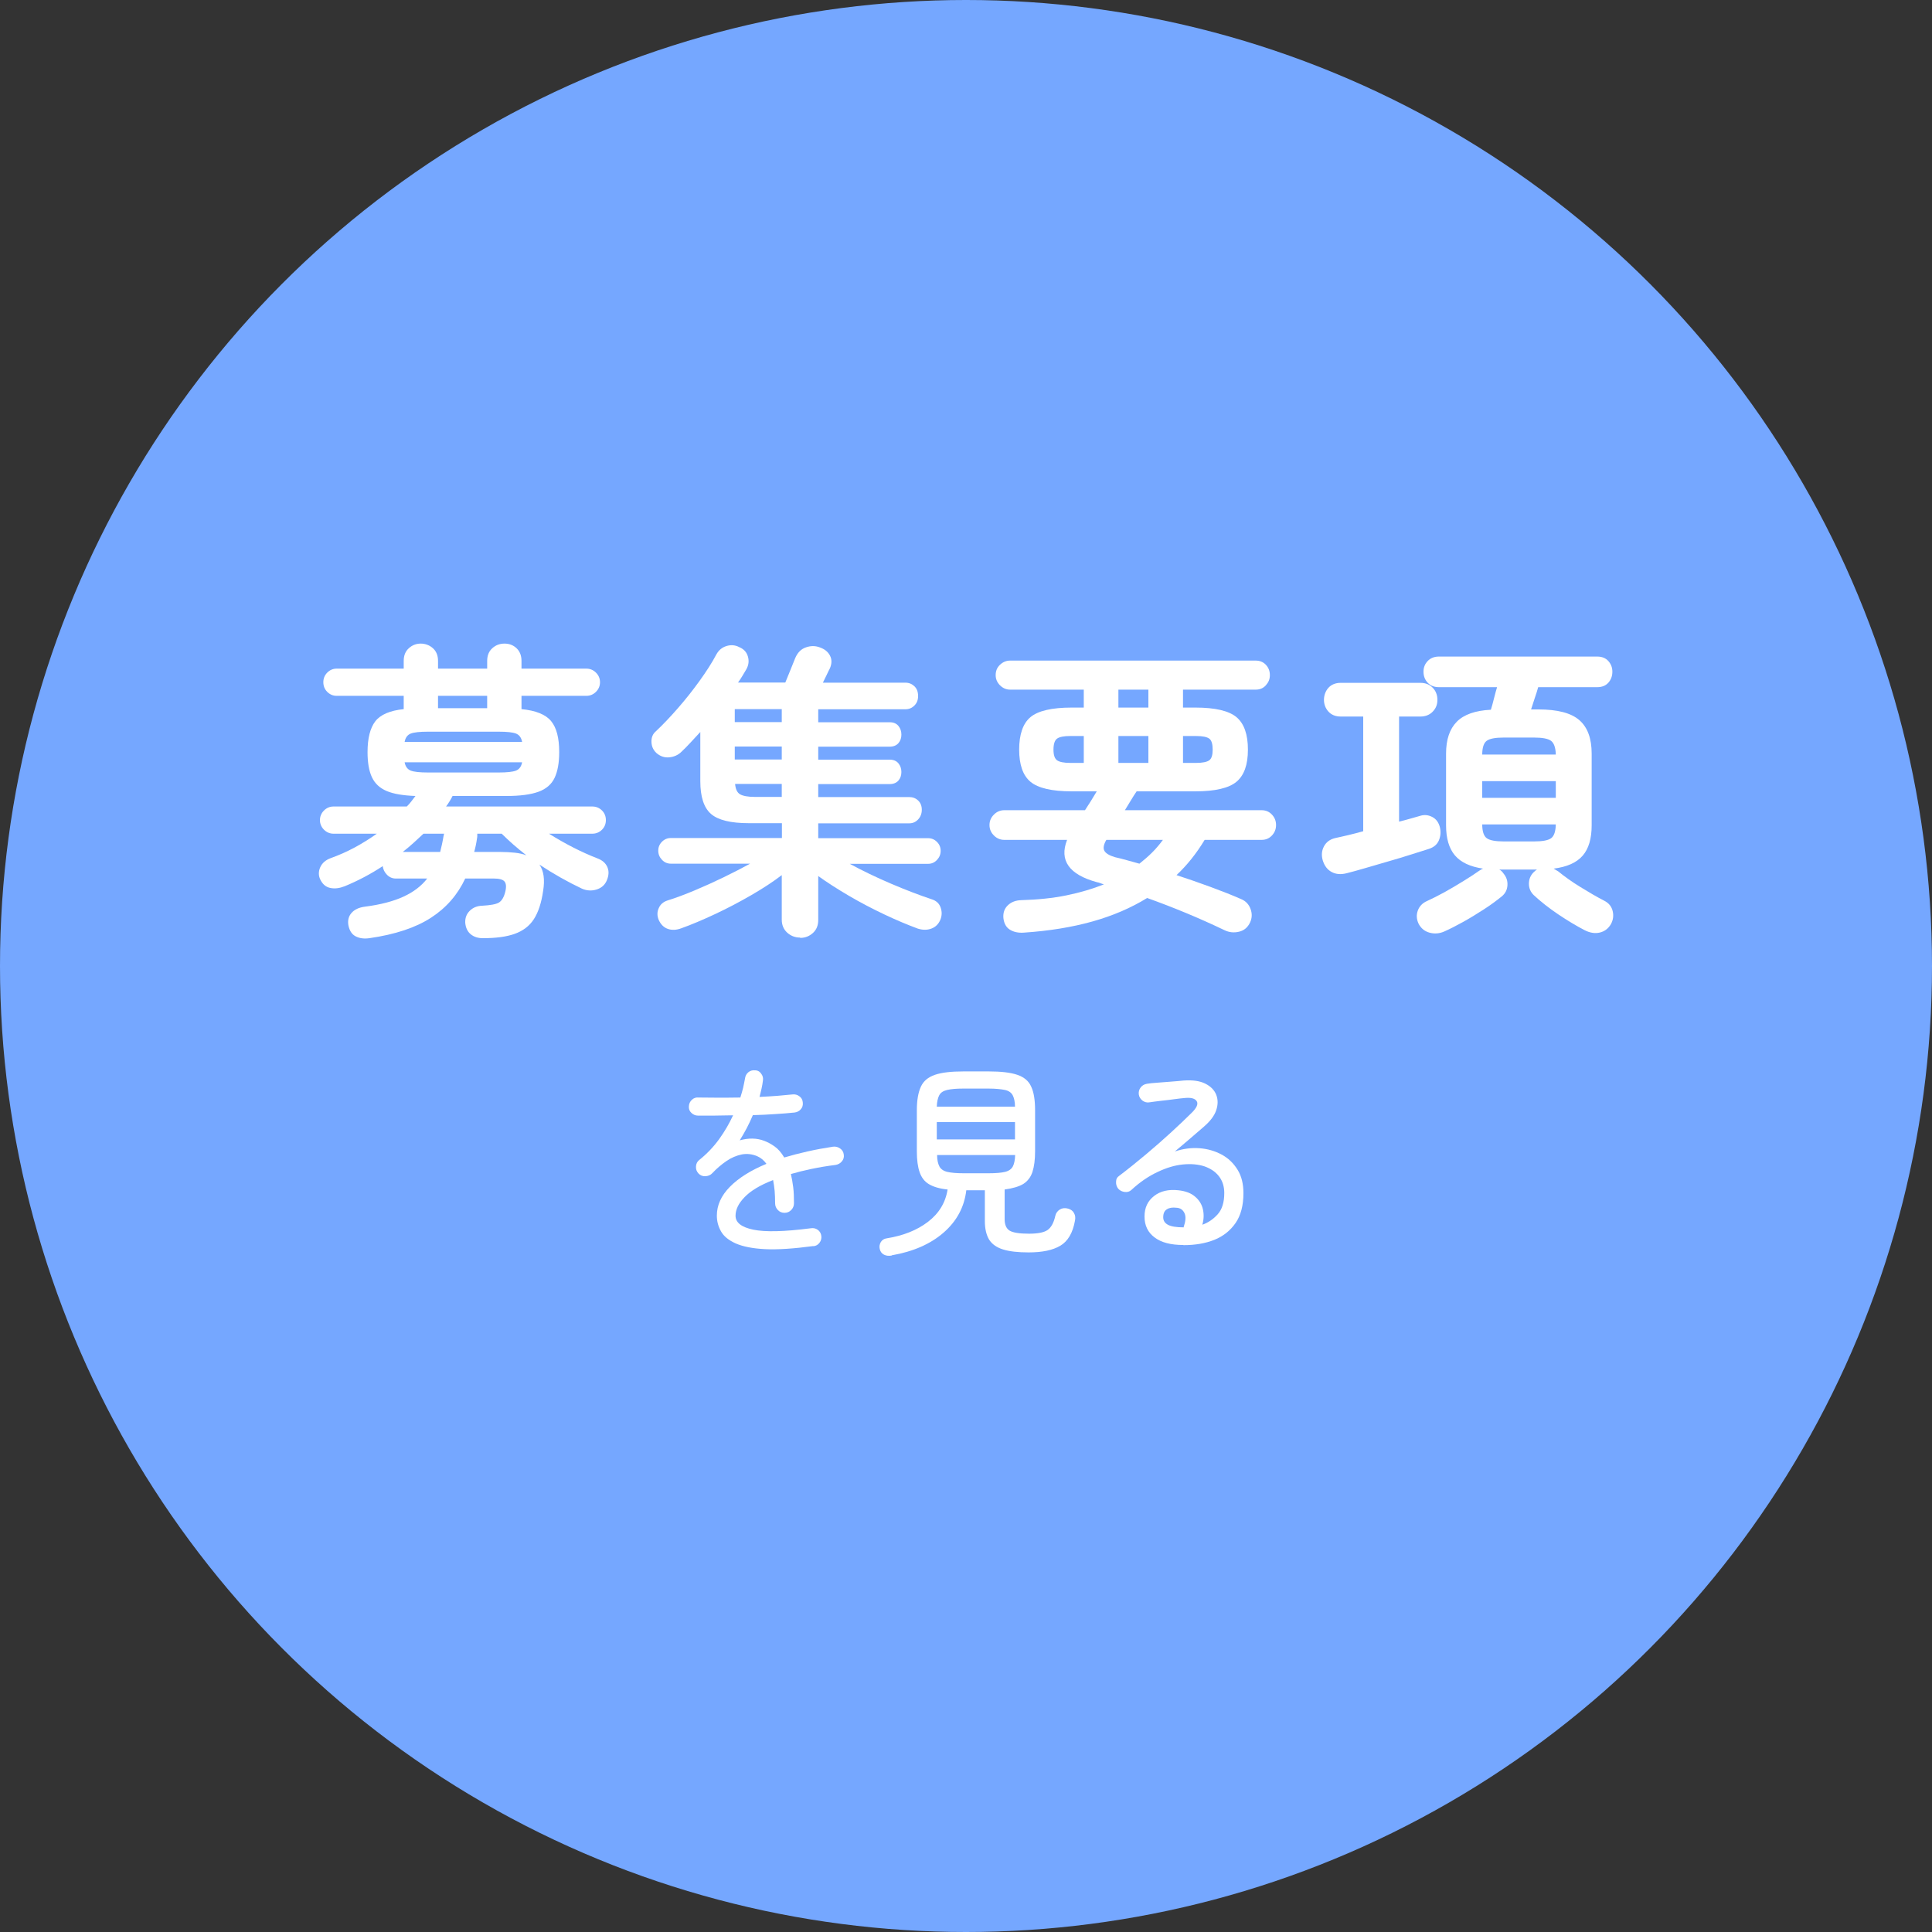
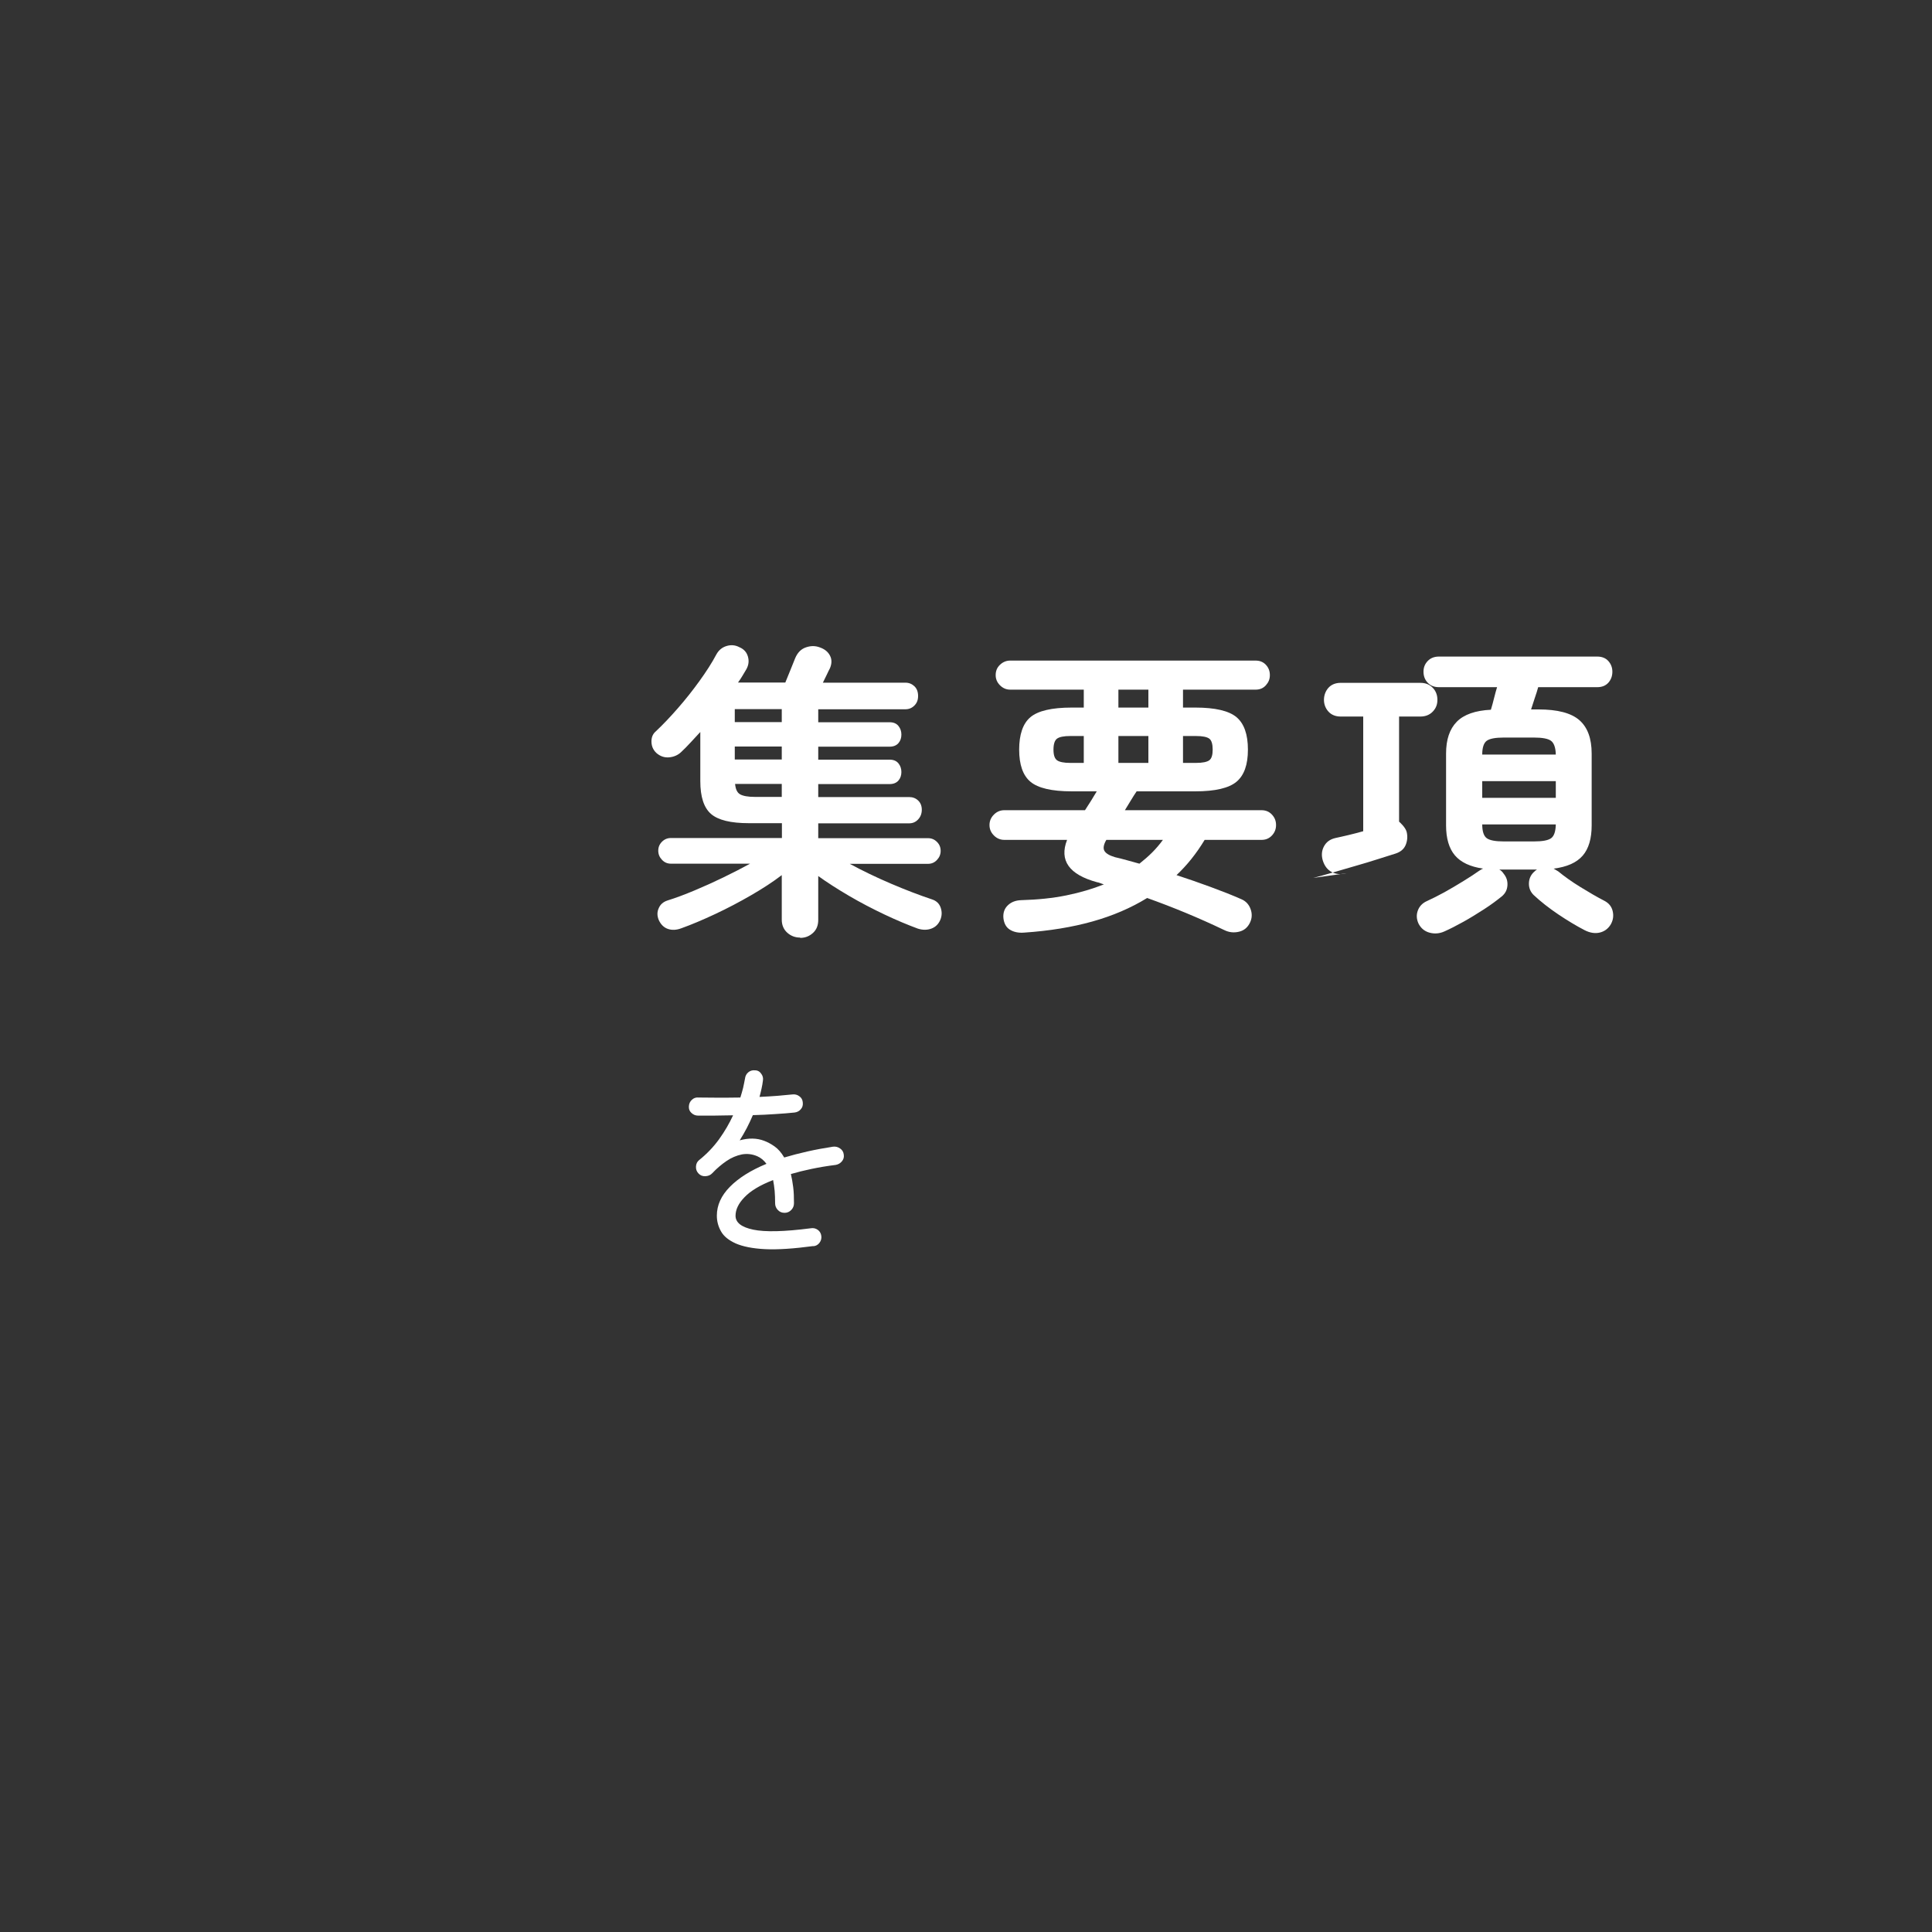
<svg xmlns="http://www.w3.org/2000/svg" id="_レイヤー_1" viewBox="0 0 125 125">
  <rect x="0" y="0" width="125" height="125" fill="#333333" stroke="none" />
  <defs>
    <style>.cls-1{fill:#fff;}.cls-2{fill:#75a7ff;}</style>
  </defs>
-   <circle class="cls-2" cx="62.5" cy="62.5" r="62.5" />
-   <path class="cls-1" d="m23.9,60.7c-.35.05-.64.01-.89-.12s-.4-.37-.47-.72c-.05-.31.01-.57.2-.79.19-.22.48-.36.88-.41,1.01-.13,1.84-.35,2.49-.65.65-.3,1.16-.69,1.53-1.17h-2.04c-.21,0-.4-.08-.56-.24-.16-.16-.25-.35-.28-.56-.79.52-1.61.95-2.46,1.3-.33.13-.64.17-.93.11-.29-.06-.5-.24-.65-.55-.12-.25-.12-.52,0-.79.12-.27.35-.47.68-.59.53-.19,1.05-.42,1.55-.69.5-.27.98-.57,1.43-.89h-2.8c-.24,0-.45-.09-.62-.26-.17-.17-.26-.38-.26-.62s.09-.45.26-.62c.17-.17.38-.26.62-.26h4.74c.11-.11.21-.22.3-.34.09-.12.18-.23.26-.34-.79-.03-1.41-.13-1.86-.32-.45-.19-.77-.49-.96-.9-.19-.41-.28-.95-.28-1.62,0-.89.17-1.56.5-1.99.33-.43.95-.7,1.84-.79v-.86h-4.34c-.24,0-.44-.09-.61-.26-.17-.17-.25-.38-.25-.62s.08-.45.25-.62.37-.26.61-.26h4.34v-.5c0-.35.11-.62.33-.82.22-.2.48-.3.77-.3s.57.1.79.3c.22.2.33.47.33.82v.5h3.18v-.5c0-.35.11-.62.33-.82.22-.2.48-.3.79-.3s.57.1.78.3c.21.2.32.47.32.82v.5h4.2c.24,0,.45.09.62.26.17.17.26.38.26.62s-.09.45-.26.62c-.17.17-.38.26-.62.26h-4.2v.86c.93.09,1.57.35,1.92.78.35.43.52,1.09.52,2,0,.69-.1,1.25-.3,1.67-.2.42-.55.72-1.05.9-.5.18-1.19.27-2.07.27h-3.48c-.05.11-.12.22-.19.34s-.15.23-.23.34h9.46c.25,0,.46.09.63.26.17.17.25.38.25.62s-.08.45-.25.62c-.17.17-.38.26-.63.26h-2.8c1.07.67,2.11,1.2,3.14,1.6.32.12.53.31.64.57.11.26.09.54-.04.85-.12.29-.34.49-.66.59-.32.1-.63.08-.94-.05-.93-.44-1.85-.96-2.76-1.56.28.4.36.97.24,1.7-.11.77-.31,1.38-.6,1.83-.29.45-.71.76-1.24.95-.53.19-1.22.28-2.06.28-.31,0-.57-.08-.78-.25-.21-.17-.33-.42-.36-.75-.01-.31.08-.56.29-.77s.48-.32.81-.33c.52-.03.88-.09,1.07-.2.19-.11.34-.35.43-.74.07-.31.04-.52-.07-.64-.11-.12-.34-.18-.69-.18h-1.84c-.49,1.05-1.23,1.9-2.22,2.54-.99.64-2.31,1.08-3.98,1.32Zm2.16-5.58h2.42c.04-.16.08-.33.12-.51s.07-.36.1-.53c.01-.03.02-.05.02-.08s0-.05.02-.06h-1.34c-.21.2-.43.4-.65.6-.22.2-.45.39-.69.58Zm.12-7.12h7.6c-.05-.28-.19-.46-.4-.54-.21-.08-.58-.12-1.1-.12h-4.6c-.52,0-.89.04-1.1.12-.21.08-.35.26-.4.54Zm1.5,1.98h4.6c.52,0,.89-.04,1.1-.12.21-.08.35-.26.4-.54h-7.6c.05.28.19.46.4.54.21.08.58.12,1.1.12Zm.66-4.16h3.18v-.8h-3.18v.8Zm5.72,9.52c-.29-.23-.58-.46-.85-.7-.27-.24-.52-.47-.75-.7h-1.58v.15s0,.1-.02.17c-.04.29-.1.58-.18.86h1.68c.35,0,.66.02.95.05.29.03.54.09.75.17Z" />
  <path class="cls-1" d="m51.76,60.66c-.32,0-.6-.11-.83-.32-.23-.21-.35-.49-.35-.84v-2.88c-.56.43-1.22.86-1.98,1.3-.76.44-1.54.85-2.33,1.22-.79.37-1.52.68-2.19.92-.32.12-.61.13-.87.04s-.46-.29-.59-.58c-.11-.27-.11-.52,0-.76.1-.24.29-.41.57-.5.55-.17,1.13-.39,1.75-.65.62-.26,1.24-.54,1.86-.84.62-.3,1.2-.6,1.73-.89h-5.12c-.23,0-.42-.08-.58-.25-.16-.17-.24-.36-.24-.59s.08-.42.24-.58c.16-.16.35-.24.58-.24h7.18v-.96h-2.14c-1.17,0-1.99-.2-2.45-.6-.46-.4-.69-1.11-.69-2.12v-3.18c-.21.23-.42.45-.62.67-.2.22-.4.42-.6.61-.21.21-.48.33-.79.36s-.59-.07-.83-.28c-.2-.19-.31-.42-.32-.71-.01-.29.08-.52.28-.69.47-.44.94-.94,1.43-1.5.49-.56.95-1.14,1.39-1.75.44-.61.81-1.18,1.1-1.73.15-.27.36-.45.65-.54.29-.09.57-.07.85.08.28.12.46.32.54.6.08.28.05.55-.1.82-.08.13-.16.27-.25.42-.09.15-.18.29-.29.44h3.06c.09-.23.2-.5.33-.81.13-.31.23-.57.31-.77.15-.35.37-.58.68-.69.31-.11.61-.12.92,0,.31.11.52.28.65.53.13.25.12.52,0,.81-.07.13-.14.28-.22.45-.08.17-.16.33-.24.49h5.34c.23,0,.42.08.58.23.16.15.24.36.24.63s-.08.46-.24.62c-.16.16-.35.24-.58.24h-5.64v.84h4.62c.25,0,.44.08.57.24.13.16.19.35.19.56s-.06.4-.19.55c-.13.15-.32.23-.57.23h-4.62v.84h4.62c.25,0,.44.08.57.24.13.16.19.35.19.56s-.06.4-.19.55c-.13.15-.32.23-.57.23h-4.62v.84h5.88c.23,0,.42.07.58.22.16.15.24.35.24.6s-.08.46-.24.63c-.16.17-.35.25-.58.25h-5.88v.96h7.1c.23,0,.42.08.58.24.16.16.24.35.24.58s-.08.42-.24.59c-.16.17-.35.25-.58.25h-5.06c.81.44,1.7.87,2.66,1.28.96.41,1.85.75,2.66,1.02.28.09.47.27.56.53.09.26.09.52-.02.79-.12.28-.31.47-.58.57s-.56.1-.88,0c-.65-.24-1.37-.54-2.15-.91-.78-.37-1.55-.77-2.3-1.21s-1.42-.87-1.99-1.28v2.84c0,.35-.11.63-.34.84-.23.21-.5.32-.82.32Zm-4.22-13.94h3.04v-.84h-3.04v.84Zm0,2.42h3.04v-.84h-3.04v.84Zm1.3,2.42h1.74v-.84h-3.02c.03.33.13.56.32.67.19.11.51.17.96.17Z" />
  <path class="cls-1" d="m66.26,60.34c-.37.03-.68-.04-.92-.19-.24-.15-.38-.4-.42-.75-.03-.35.07-.62.29-.83.22-.21.51-.32.87-.33,1.07-.03,2.04-.13,2.92-.31.88-.18,1.69-.42,2.42-.71-.08-.03-.16-.05-.23-.08-.07-.03-.14-.05-.21-.06-1.81-.49-2.46-1.41-1.94-2.74h-4.06c-.25,0-.48-.09-.67-.28-.19-.19-.29-.41-.29-.68s.1-.49.29-.68c.19-.19.42-.28.67-.28h5.22c.13-.2.26-.4.39-.61.13-.21.25-.41.37-.61h-1.62c-1.29,0-2.18-.21-2.67-.62-.49-.41-.73-1.11-.73-2.08s.24-1.69.73-2.1c.49-.41,1.38-.62,2.67-.62h.78v-1.16h-4.76c-.25,0-.47-.09-.66-.28-.19-.19-.28-.41-.28-.66,0-.27.09-.49.28-.67.19-.18.41-.27.66-.27h15.88c.27,0,.49.09.66.27.17.18.26.4.26.67s-.09.47-.26.66c-.17.19-.39.28-.66.28h-4.7v1.16h.8c1.28,0,2.17.21,2.66.62.49.41.74,1.11.74,2.1s-.25,1.67-.74,2.08c-.49.41-1.38.62-2.66.62h-3.8c-.12.17-.24.37-.37.58-.13.21-.26.43-.39.64h8.84c.27,0,.49.09.67.28.18.19.27.41.27.68s-.09.49-.27.68c-.18.19-.4.28-.67.28h-3.68c-.53.88-1.14,1.64-1.82,2.28.73.24,1.46.49,2.19.76s1.4.53,2.01.8c.28.12.48.33.59.63.11.3.1.59-.03.87-.15.32-.38.52-.71.6-.33.08-.64.05-.95-.1-1.65-.79-3.32-1.48-5-2.08-1.04.64-2.22,1.15-3.54,1.52-1.32.37-2.79.61-4.42.72Zm2.98-10.98h.88v-1.74h-.88c-.41,0-.7.06-.85.17s-.23.35-.23.71.08.58.23.69.44.17.85.17Zm4.48,6.52c.29-.23.57-.47.82-.72.25-.25.49-.53.7-.82h-3.66c-.17.29-.22.53-.13.7.09.17.32.31.69.42.24.05.49.12.75.19s.54.15.83.23Zm-1.36-10.1h1.94v-1.16h-1.94v1.16Zm0,3.58h1.94v-1.74h-1.94v1.74Zm4.18,0h.84c.43,0,.71-.06.86-.17.15-.11.22-.34.22-.69s-.07-.6-.22-.71c-.15-.11-.43-.17-.86-.17h-.84v1.74Z" />
-   <path class="cls-1" d="m87.12,56.5c-.36.09-.68.07-.96-.08-.28-.15-.47-.4-.58-.76-.09-.32-.07-.62.08-.9.15-.28.39-.46.74-.54.25-.05.53-.12.84-.19s.63-.16.96-.25v-7.42h-1.46c-.33,0-.6-.11-.79-.32s-.29-.47-.29-.76.1-.57.29-.78.46-.32.79-.32h5.16c.33,0,.6.11.8.32s.3.47.3.78-.1.55-.3.76-.47.32-.8.32h-1.38v6.8c.27-.07.52-.13.75-.2.23-.07.44-.13.63-.18.27-.08.52-.05.77.08s.41.35.49.66c.07.29.05.57-.06.84-.11.27-.32.45-.64.56-.29.09-.67.21-1.14.36-.47.15-.96.3-1.49.45-.53.15-1.03.3-1.51.44-.48.14-.88.25-1.2.33Zm6.34,3.76c-.33.15-.66.17-.98.08-.32-.09-.55-.29-.7-.58-.13-.28-.15-.56-.05-.84.1-.28.3-.49.59-.62.33-.15.71-.34,1.13-.57s.83-.48,1.24-.73c.41-.25.74-.47,1.01-.66.04-.03.08-.05.13-.08.05-.03.09-.05.13-.06-.84-.12-1.45-.41-1.83-.86-.38-.45-.57-1.1-.57-1.94v-4.64c0-.91.23-1.59.69-2.06.46-.47,1.2-.73,2.21-.78.07-.23.14-.48.21-.77s.14-.52.19-.69h-3.76c-.31,0-.55-.1-.73-.29s-.27-.43-.27-.71.09-.5.27-.69.42-.29.73-.29h10.24c.31,0,.55.1.72.29.17.19.26.42.26.69,0,.28-.09.52-.26.71-.17.19-.41.29-.72.29h-3.82c-.05.2-.13.43-.22.7-.09.27-.17.51-.24.74h.48c1.23,0,2.11.23,2.64.69s.8,1.18.8,2.17v4.64c0,.85-.19,1.51-.58,1.96-.39.45-1.01.73-1.88.84l.3.18c.39.32.86.66,1.43,1.01.57.35,1.08.65,1.55.89.29.15.47.37.54.67.07.3.03.58-.12.85-.17.29-.42.47-.73.54-.31.07-.64.01-.97-.16-.52-.27-1.09-.61-1.7-1.02s-1.14-.83-1.58-1.24c-.21-.2-.32-.45-.32-.74s.1-.54.3-.74c.09-.09.17-.15.22-.18h-2.44c.11.05.2.14.28.26.19.23.27.48.25.77-.02.29-.14.52-.37.71-.31.25-.68.53-1.13.82-.45.29-.9.57-1.35.82s-.86.46-1.22.62Zm2.44-11.44h4.76c-.01-.45-.12-.75-.31-.89-.19-.14-.56-.21-1.09-.21h-1.98c-.53,0-.9.07-1.09.21-.19.14-.29.44-.29.89Zm0,2.8h4.76v-1.08h-4.76v1.08Zm1.38,2.82h1.98c.55,0,.91-.07,1.1-.21.19-.14.29-.44.3-.89h-4.76c0,.45.1.75.29.89.19.14.56.21,1.09.21Z" />
+   <path class="cls-1" d="m87.12,56.5c-.36.09-.68.07-.96-.08-.28-.15-.47-.4-.58-.76-.09-.32-.07-.62.08-.9.15-.28.39-.46.74-.54.25-.05.53-.12.84-.19s.63-.16.96-.25v-7.42h-1.46c-.33,0-.6-.11-.79-.32s-.29-.47-.29-.76.1-.57.29-.78.46-.32.79-.32h5.16c.33,0,.6.11.8.32s.3.47.3.78-.1.55-.3.76-.47.32-.8.32h-1.38v6.8s.41.35.49.66c.07.29.05.57-.06.84-.11.27-.32.45-.64.56-.29.09-.67.21-1.14.36-.47.15-.96.3-1.49.45-.53.15-1.03.3-1.51.44-.48.14-.88.25-1.2.33Zm6.34,3.76c-.33.15-.66.17-.98.08-.32-.09-.55-.29-.7-.58-.13-.28-.15-.56-.05-.84.1-.28.3-.49.59-.62.33-.15.71-.34,1.13-.57s.83-.48,1.24-.73c.41-.25.74-.47,1.01-.66.04-.03.08-.05.13-.08.05-.03.09-.05.13-.06-.84-.12-1.45-.41-1.83-.86-.38-.45-.57-1.1-.57-1.94v-4.64c0-.91.23-1.59.69-2.06.46-.47,1.2-.73,2.21-.78.07-.23.14-.48.21-.77s.14-.52.19-.69h-3.76c-.31,0-.55-.1-.73-.29s-.27-.43-.27-.71.09-.5.27-.69.42-.29.73-.29h10.24c.31,0,.55.1.72.29.17.19.26.42.26.69,0,.28-.09.52-.26.71-.17.19-.41.29-.72.29h-3.82c-.05.2-.13.43-.22.7-.09.27-.17.51-.24.74h.48c1.23,0,2.11.23,2.64.69s.8,1.18.8,2.17v4.64c0,.85-.19,1.51-.58,1.96-.39.45-1.01.73-1.88.84l.3.18c.39.32.86.66,1.43,1.01.57.35,1.08.65,1.55.89.29.15.47.37.54.67.07.3.03.58-.12.85-.17.29-.42.47-.73.54-.31.07-.64.01-.97-.16-.52-.27-1.09-.61-1.7-1.02s-1.14-.83-1.58-1.24c-.21-.2-.32-.45-.32-.74s.1-.54.3-.74c.09-.09.17-.15.22-.18h-2.44c.11.05.2.14.28.26.19.23.27.48.25.77-.02.29-.14.52-.37.71-.31.25-.68.53-1.13.82-.45.29-.9.57-1.35.82s-.86.46-1.22.62Zm2.44-11.44h4.76c-.01-.45-.12-.75-.31-.89-.19-.14-.56-.21-1.09-.21h-1.98c-.53,0-.9.07-1.09.21-.19.14-.29.44-.29.89Zm0,2.8h4.76v-1.08h-4.76v1.08Zm1.38,2.82h1.98c.55,0,.91-.07,1.1-.21.19-.14.29-.44.3-.89h-4.76c0,.45.1.75.29.89.19.14.56.21,1.09.21Z" />
  <path class="cls-1" d="m52.62,80.62c-1.27.17-2.31.24-3.12.2-.81-.04-1.44-.17-1.9-.37-.46-.21-.77-.46-.95-.78s-.27-.65-.27-1.02c0-.67.28-1.29.84-1.86s1.35-1.07,2.37-1.49c-.16-.22-.36-.39-.59-.49-.32-.14-.66-.18-1-.12-.34.07-.68.21-1,.43-.32.22-.63.48-.91.78-.12.13-.27.19-.45.2s-.33-.05-.45-.18-.17-.27-.16-.45.08-.31.2-.41c.5-.4.94-.86,1.3-1.36.36-.5.66-1.02.9-1.54-.44,0-.86.02-1.26.02-.4,0-.73,0-1.01,0-.17,0-.32-.07-.43-.18-.12-.11-.17-.25-.16-.42s.07-.31.2-.43c.12-.11.27-.16.44-.14.32,0,.71.01,1.19.01s.98,0,1.5-.01c.07-.22.13-.43.18-.63s.08-.41.12-.59c.02-.17.09-.31.21-.41.12-.1.27-.15.44-.13.17,0,.31.08.4.22.1.13.14.28.11.45-.02.17-.05.34-.09.52-.04.18-.08.35-.13.53.41-.02.79-.04,1.16-.07s.69-.06.97-.09c.17-.02.32.02.45.12.13.09.21.23.22.4.02.17-.02.32-.13.44-.1.12-.24.19-.4.21-.36.04-.77.07-1.24.1-.47.03-.95.06-1.46.07-.12.28-.25.56-.39.83-.14.27-.3.54-.46.8.58-.16,1.11-.15,1.58.03.22.08.44.2.67.36s.44.4.63.72c.47-.14.97-.27,1.5-.39s1.08-.22,1.66-.31c.17-.02.32.02.46.12.13.09.21.22.23.38.03.17-.01.32-.12.45s-.24.2-.4.23c-.57.07-1.09.16-1.57.26-.48.1-.92.21-1.33.33.06.25.11.54.15.85s.05.66.05,1.04c0,.17-.06.32-.18.44-.12.12-.26.18-.43.18s-.32-.06-.43-.18c-.12-.12-.18-.27-.18-.44,0-.29-.01-.56-.03-.8s-.06-.48-.1-.7c-.85.33-1.46.7-1.85,1.11-.39.4-.58.8-.58,1.2,0,.44.38.74,1.15.9s2,.13,3.71-.09c.17-.03.32,0,.46.1.13.09.21.23.23.4.02.16-.02.31-.12.44s-.23.21-.41.22Z" />
-   <path class="cls-1" d="m57.71,81.23c-.2.04-.37.02-.51-.05-.14-.07-.24-.19-.28-.37-.04-.16-.01-.31.07-.45.08-.13.21-.22.38-.24,1.06-.17,1.95-.52,2.66-1.06.71-.54,1.14-1.23,1.28-2.1-.51-.05-.91-.17-1.2-.34-.29-.17-.49-.43-.61-.78-.12-.34-.18-.79-.18-1.34v-2.67c0-.65.09-1.15.26-1.52.17-.37.47-.62.91-.77.44-.15,1.05-.22,1.86-.22h1.61c.8,0,1.42.07,1.86.22.44.15.74.4.9.77.17.36.25.87.25,1.52v2.67c0,.54-.06.98-.17,1.32-.11.34-.31.6-.59.78-.28.17-.69.29-1.21.36v1.92c0,.36.11.61.32.74s.63.2,1.26.2c.57,0,.97-.08,1.2-.24s.4-.47.5-.92c.04-.18.15-.32.3-.41.16-.09.33-.11.53-.05.18.05.31.15.38.29.08.14.1.3.06.49-.14.79-.46,1.33-.95,1.62s-1.17.43-2.05.43c-.68,0-1.23-.06-1.65-.19s-.71-.34-.9-.63c-.18-.3-.28-.7-.28-1.2v-2h-1.2c-.13,1.09-.62,2-1.47,2.74-.85.74-1.97,1.23-3.36,1.47Zm2.9-7.51h5.06v-1.12h-5.06v1.12Zm.01-2.12h5.05c0-.32-.06-.57-.15-.74-.09-.17-.26-.29-.5-.34s-.6-.09-1.07-.09h-1.61c-.46,0-.81.03-1.06.09-.25.06-.42.17-.51.34-.09.17-.15.42-.16.74Zm1.73,4.31h1.61c.47,0,.82-.03,1.07-.09.24-.06.41-.18.5-.35.09-.17.14-.42.15-.74h-5.05c0,.32.06.57.15.74.09.17.26.29.51.35.25.06.6.09,1.07.09Z" />
-   <path class="cls-1" d="m76.55,80.55c-.8,0-1.42-.16-1.85-.49-.43-.32-.65-.77-.65-1.35s.21-1.01.62-1.33c.41-.32.94-.44,1.57-.37.47.05.83.19,1.09.42.26.22.43.5.5.82s.06.65-.04.99c.37-.13.7-.35.99-.67s.43-.78.43-1.38c0-.42-.11-.78-.34-1.08s-.55-.51-.95-.65c-.41-.13-.86-.17-1.38-.12s-1.06.21-1.63.48c-.58.27-1.15.65-1.71,1.17-.12.11-.26.15-.43.13s-.31-.09-.42-.21c-.1-.13-.15-.27-.14-.45,0-.17.07-.3.21-.39.58-.44,1.15-.9,1.71-1.37s1.1-.94,1.6-1.4c.5-.46.96-.89,1.36-1.29.33-.32.45-.58.34-.76-.11-.18-.37-.25-.77-.21-.2.02-.43.04-.7.08-.27.04-.55.07-.83.1-.28.03-.54.07-.76.1-.16.03-.31-.01-.45-.11-.13-.1-.22-.24-.24-.4-.02-.17.02-.32.12-.45.1-.13.23-.21.41-.24.16-.03.39-.05.67-.07s.59-.05.9-.07.58-.05.8-.07c.58-.04,1.04.02,1.4.2.36.18.59.42.71.72.12.31.12.64,0,1s-.39.71-.78,1.05c-.23.2-.52.45-.87.75-.35.3-.69.59-1.03.87.54-.18,1.07-.25,1.6-.21.53.04,1,.18,1.43.41.43.23.77.56,1.03.98.26.42.38.92.38,1.52,0,.79-.17,1.44-.51,1.93s-.8.86-1.38,1.09-1.24.34-1.99.34Zm.03-1.15c.13-.38.16-.68.06-.9s-.27-.35-.53-.36c-.25-.03-.46,0-.61.1-.16.09-.24.27-.24.52,0,.21.1.37.3.48.2.11.54.17,1.03.17Z" />
</svg>